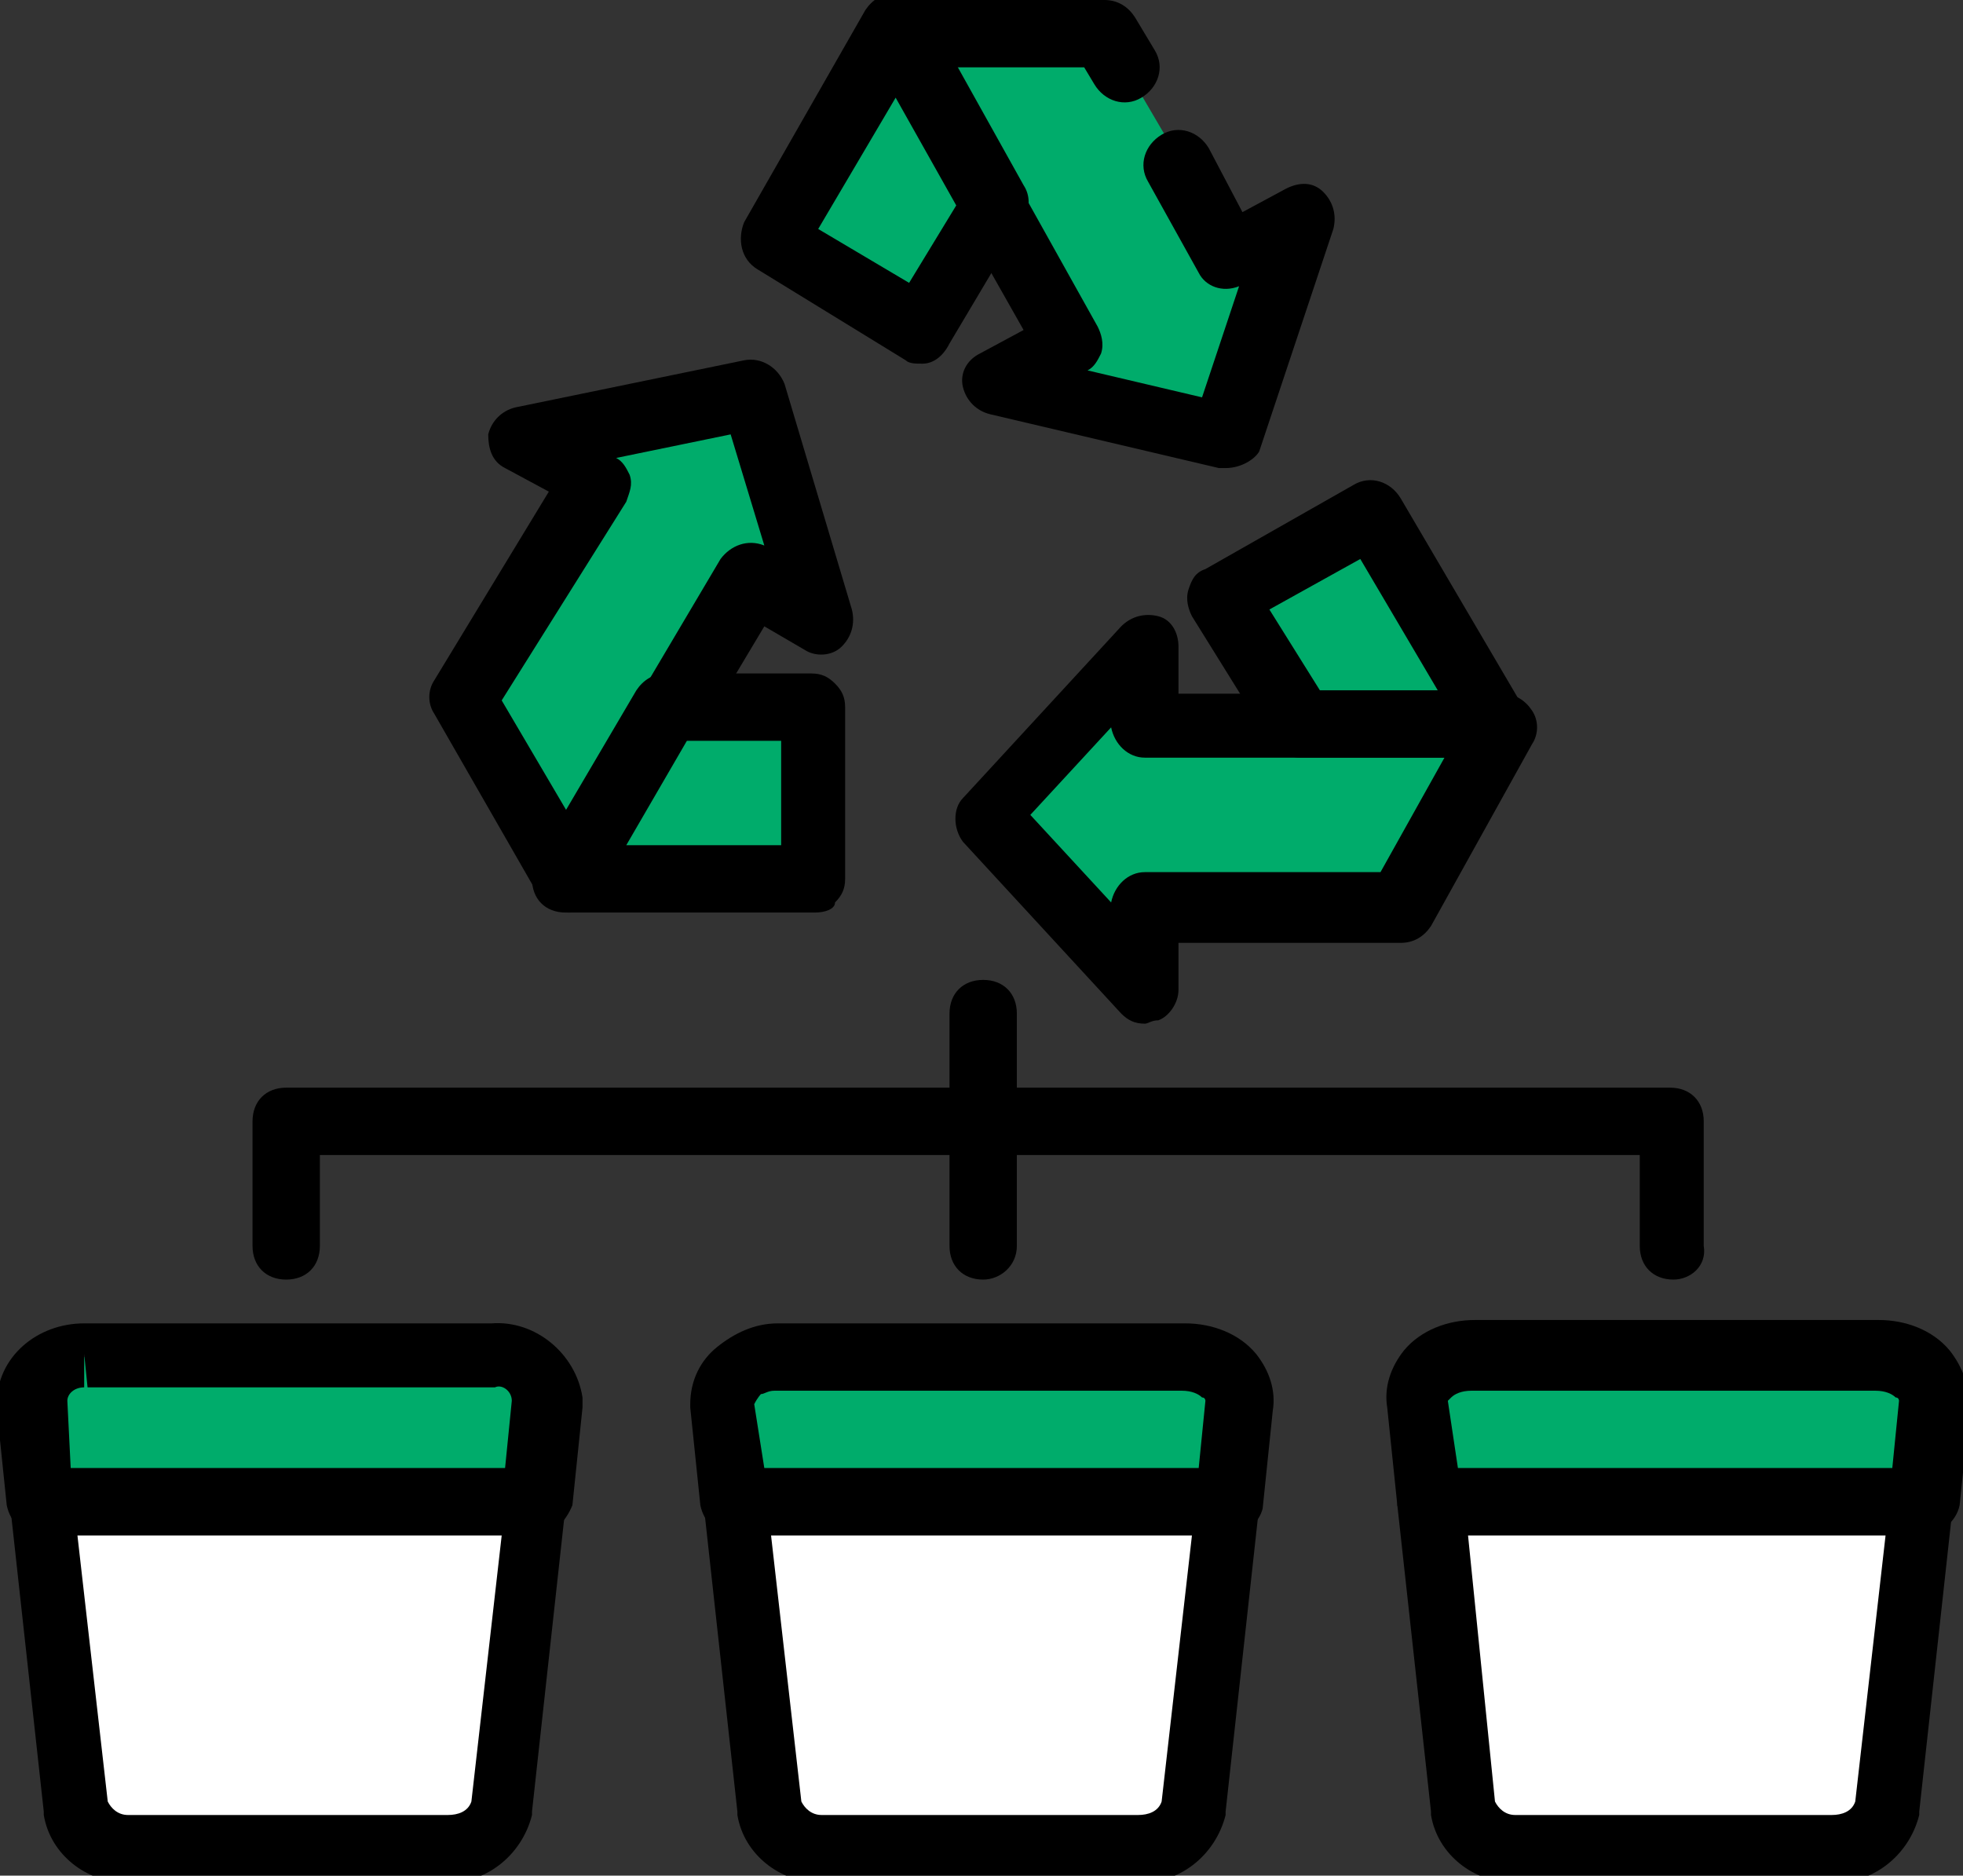
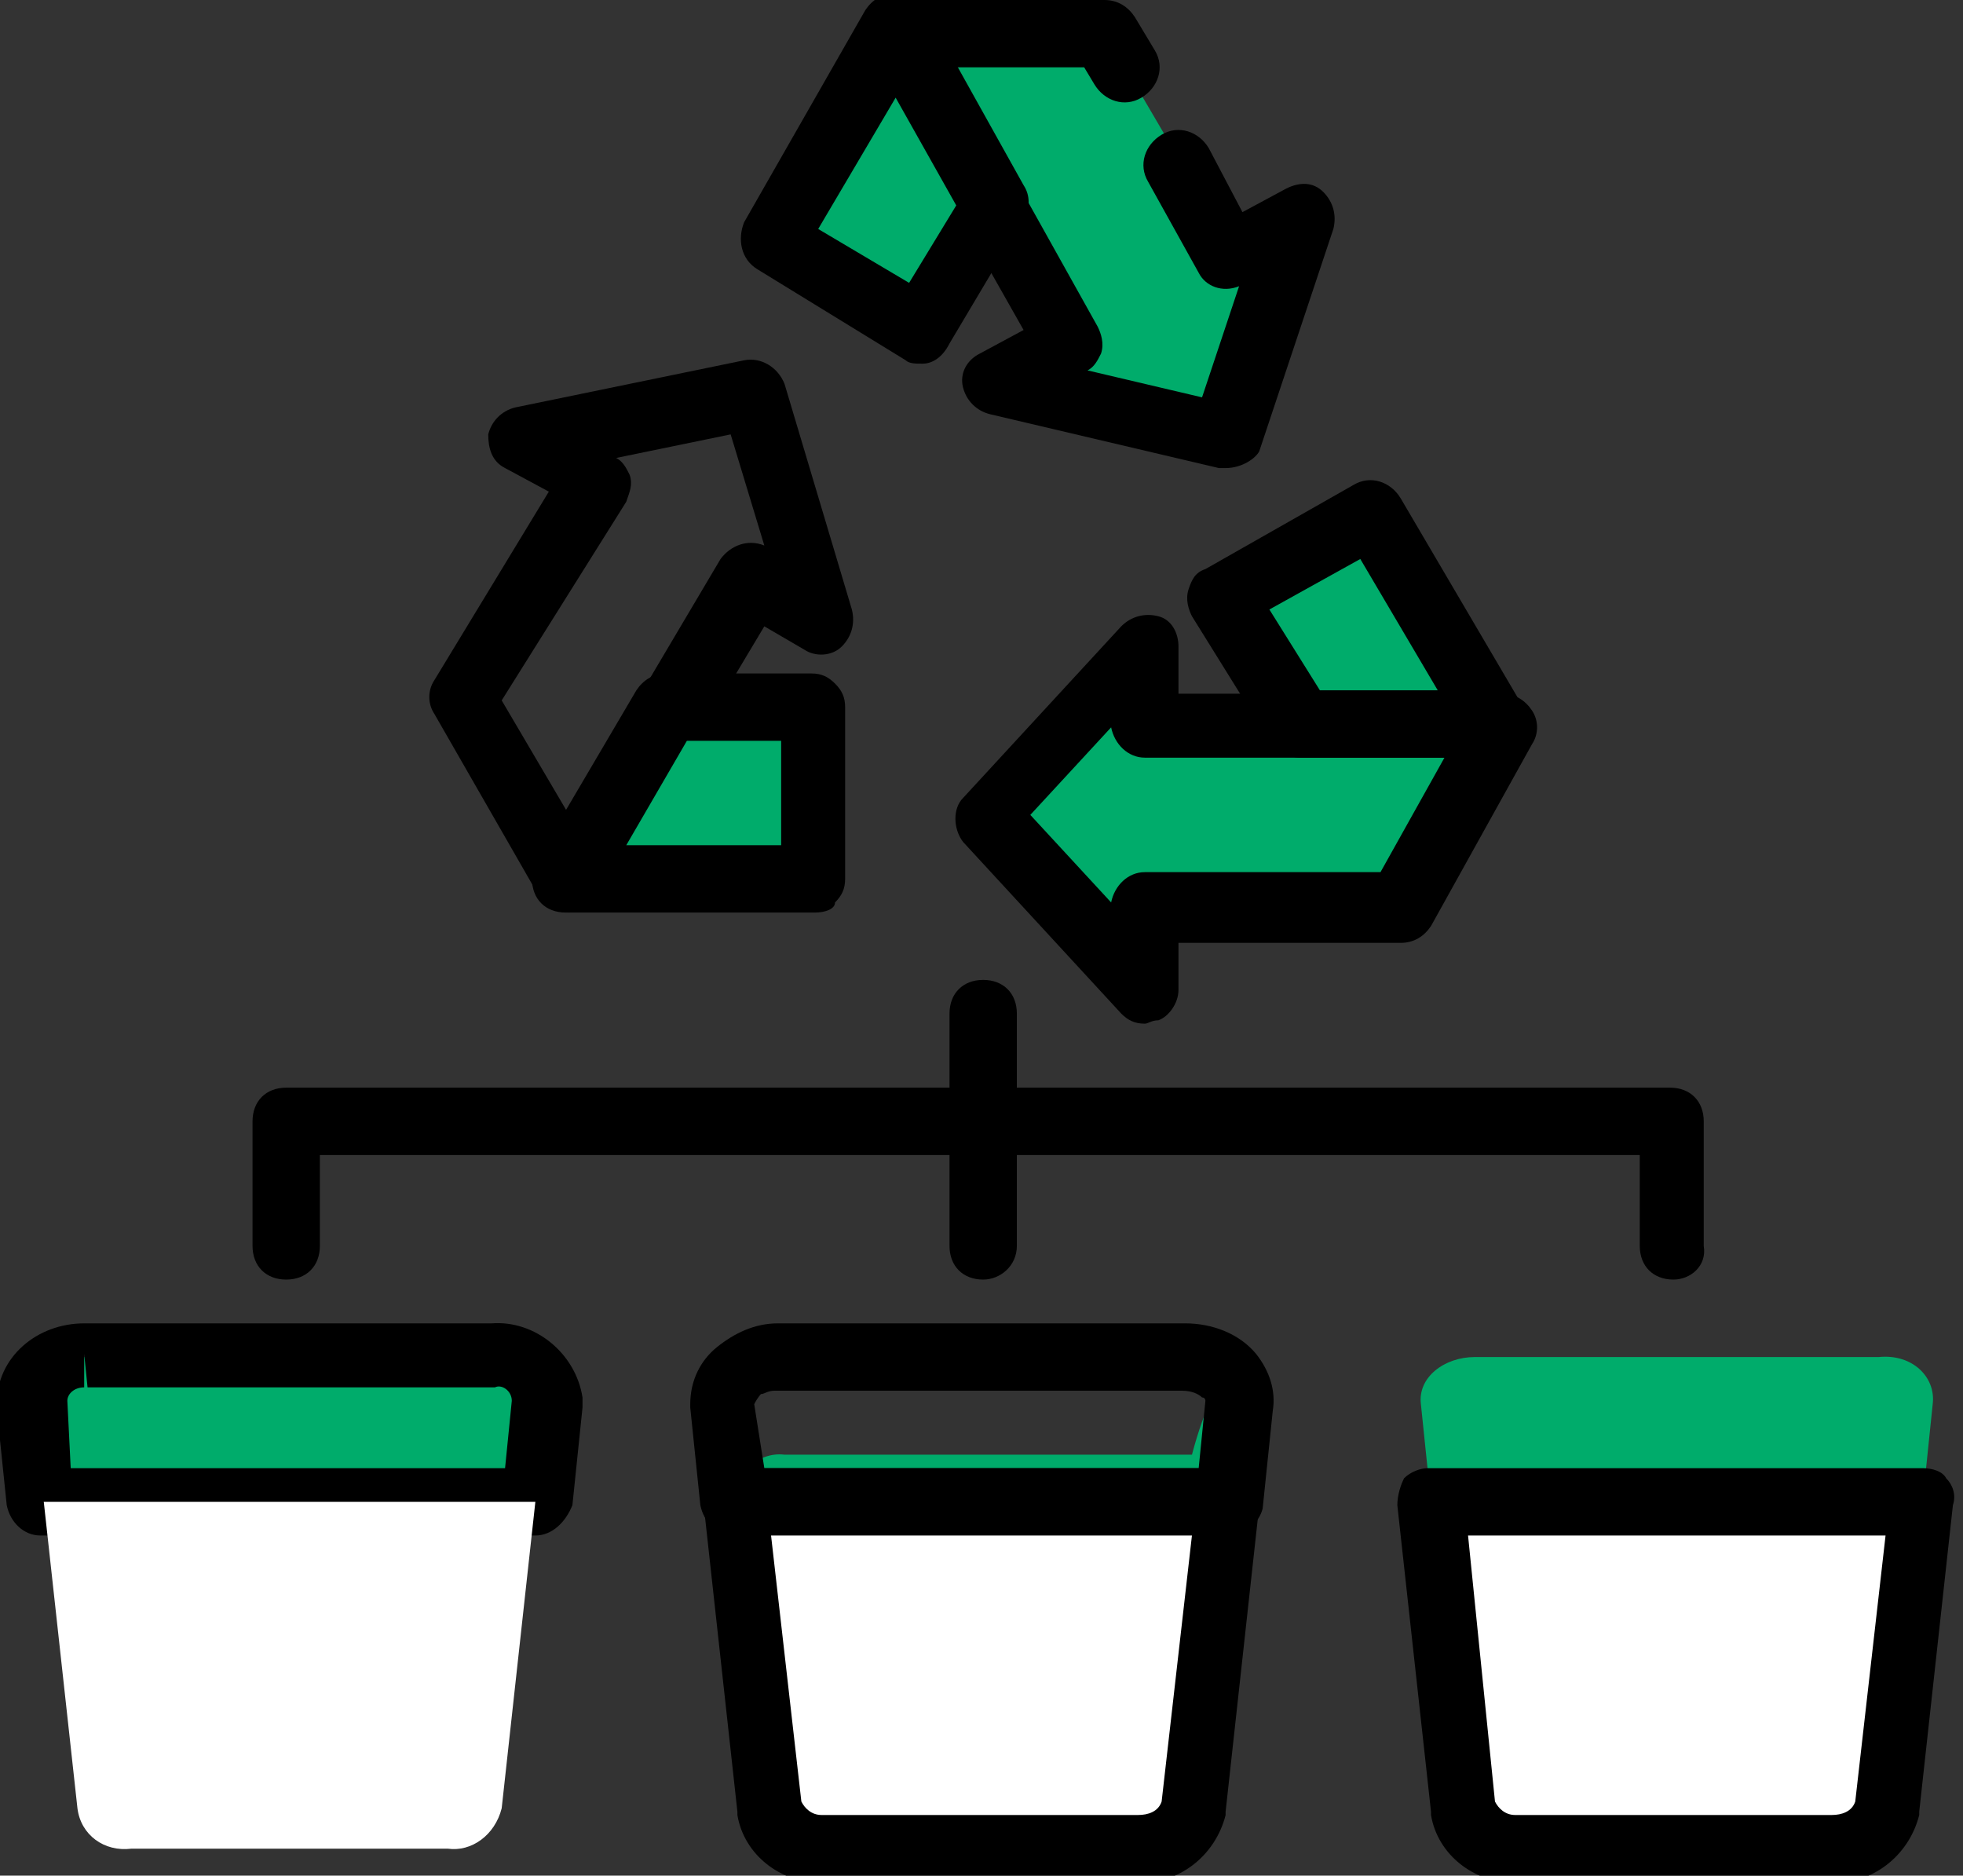
<svg xmlns="http://www.w3.org/2000/svg" xmlns:xlink="http://www.w3.org/1999/xlink" version="1.1" id="Calque_1" x="0px" y="0px" viewBox="0 0 58.3 55.7" style="enable-background:new 0 0 58.3 55.7;" xml:space="preserve">
  <rect x="0" y="0" width="58.3" height="55.7" fill="#333333" stroke="none" />
  <style type="text/css"> .st0{fill:#00AC6B;} .st1{clip-path:url(#SVGID_00000126320170872790227790000013172004275656435083_);} .st2{clip-path:url(#SVGID_00000066494524776517653640000009705333257374794405_);} .st3{clip-path:url(#SVGID_00000015315547857029825820000014978832352981061787_);} .st4{fill:#FFFFFF;} </style>
  <g id="Groupe_187" transform="translate(0 0)">
    <g id="Tracé_629">
      <path class="st0" d="M44.5,21.5l-3,5.4H34v2.4l-4.7-5.1l4.7-5.1v2.4H44.5z" />
    </g>
    <g id="Tracé_630">
      <path d="M34,30.4c-0.3,0-0.5-0.1-0.7-0.3l-4.7-5.1c-0.3-0.4-0.3-1,0-1.3l4.7-5.1c0.3-0.3,0.7-0.4,1.1-0.3c0.4,0.1,0.6,0.5,0.6,0.9 v1.4h9.6c0.4,0,0.7,0.2,0.9,0.5s0.2,0.7,0,1l-3,5.4c-0.2,0.3-0.5,0.5-0.9,0.5H35v1.4c0,0.4-0.3,0.8-0.6,0.9 C34.2,30.3,34.1,30.4,34,30.4z M30.6,24.2l2.4,2.6c0.1-0.5,0.5-0.9,1-0.9h7l1.9-3.4H34c-0.5,0-0.9-0.4-1-0.9L30.6,24.2z" />
    </g>
    <g id="Tracé_631">
      <path class="st0" d="M44.5,21.5h-5.9l-2.3-3.7l4.4-2.5L44.5,21.5z" />
    </g>
    <g id="Tracé_632">
      <path d="M44.5,22.5h-5.9c-0.3,0-0.7-0.2-0.9-0.5l-2.3-3.7c-0.1-0.2-0.2-0.5-0.1-0.8c0.1-0.3,0.2-0.5,0.5-0.6l4.4-2.5 c0.5-0.3,1.1-0.1,1.4,0.4l3.7,6.3c0.2,0.3,0.2,0.7,0,1S44.9,22.5,44.5,22.5z M39.2,20.5h3.5l-2.3-3.9l-2.7,1.5L39.2,20.5z" />
    </g>
    <g id="Tracé_633">
-       <path class="st0" d="M24.4,18.3l-2.1-1.2l-2.4,4l0,0l-3,5.1l-3.1-5.4l3.9-6.5L15.5,13l6.8-1.4L24.4,18.3z" />
-     </g>
+       </g>
    <g id="Tracé_634">
      <path d="M16.9,27.1C16.9,27.1,16.9,27.1,16.9,27.1c-0.4,0-0.7-0.2-0.9-0.5l-3.1-5.4c-0.2-0.3-0.2-0.7,0-1l3.4-5.6L15,13.9 c-0.4-0.2-0.5-0.6-0.5-1c0.1-0.4,0.4-0.7,0.8-0.8l6.8-1.4c0.5-0.1,1,0.2,1.2,0.7l2,6.7c0.1,0.4,0,0.8-0.3,1.1s-0.8,0.3-1.1,0.1 l-1.2-0.7l-4.9,8.2C17.6,26.9,17.2,27.1,16.9,27.1z M14.9,20.8l2,3.4l4.5-7.6c0.3-0.4,0.8-0.6,1.3-0.4l-1-3.3l-3.4,0.7 c0.2,0.1,0.3,0.3,0.4,0.5c0.1,0.3,0,0.5-0.1,0.8L14.9,20.8z" />
    </g>
    <g id="Tracé_635">
      <path class="st0" d="M24.2,21.1v5.1l-7.4,0v0l3-5.1L24.2,21.1z" />
    </g>
    <g id="Tracé_636">
      <path d="M24.2,27.1C24.2,27.1,24.2,27.1,24.2,27.1l-7.4,0c-0.6,0-1-0.4-1-1c0-0.2,0-0.4,0.1-0.5l3-5.1c0.2-0.3,0.5-0.5,0.9-0.5 l4.3,0c0.3,0,0.5,0.1,0.7,0.3s0.3,0.4,0.3,0.7v5.1c0,0.3-0.1,0.5-0.3,0.7C24.8,27,24.5,27.1,24.2,27.1z M18.6,25.1l4.6,0v-3.1 l-2.8,0L18.6,25.1z" />
    </g>
    <g id="Tracé_637">
      <path class="st0" d="M35,4.7l1.5,2.7l2.1-1.2l-2.2,6.6l-6.8-1.6l2.1-1.2l-5.2-9.2l6.2,0l0.6,1" />
    </g>
    <g id="Groupe_194" transform="translate(0 0)">
      <g>
        <defs>
          <rect id="SVGID_1_" width="58.3" height="55.7" />
        </defs>
        <clipPath id="SVGID_00000087384551541783208160000014715423332754688182_">
          <use xlink:href="#SVGID_1_" style="overflow:visible;" />
        </clipPath>
        <g id="Groupe_193" style="clip-path:url(#SVGID_00000087384551541783208160000014715423332754688182_);">
          <g id="Tracé_638">
            <path d="M36.4,13.9c-0.1,0-0.2,0-0.2,0l-6.8-1.6c-0.4-0.1-0.7-0.4-0.8-0.8c-0.1-0.4,0.1-0.8,0.5-1l1.3-0.7l-4.7-8.3 c-0.2-0.3-0.2-0.7,0-1c0.2-0.3,0.5-0.5,0.9-0.5l6.2,0c0,0,0,0,0,0c0.4,0,0.7,0.2,0.9,0.5l0.6,1c0.3,0.5,0.1,1.1-0.4,1.4 c-0.5,0.3-1.1,0.1-1.4-0.4l-0.3-0.5l-3.9,0l4.3,7.7c0.1,0.2,0.2,0.5,0.1,0.8c-0.1,0.2-0.2,0.4-0.4,0.5l3.4,0.8l1.1-3.3 c-0.5,0.2-1,0-1.2-0.4l-1.5-2.7c-0.3-0.5-0.1-1.1,0.4-1.4c0.5-0.3,1.1-0.1,1.4,0.4l1,1.9l1.3-0.7c0.4-0.2,0.8-0.2,1.1,0.1 c0.3,0.3,0.4,0.7,0.3,1.1l-2.2,6.6C37.3,13.6,36.9,13.9,36.4,13.9z" />
          </g>
        </g>
      </g>
    </g>
    <g id="Tracé_639">
      <path class="st0" d="M29.6,6.1l-2.2,3.7L23,7.2l3.6-6.3L29.6,6.1z" />
    </g>
    <g id="Groupe_196" transform="translate(0 0)">
      <g>
        <defs>
          <rect id="SVGID_00000061452751007006845010000009286490953675609998_" width="58.3" height="55.7" />
        </defs>
        <clipPath id="SVGID_00000059300325558317935820000009443506545036910487_">
          <use xlink:href="#SVGID_00000061452751007006845010000009286490953675609998_" style="overflow:visible;" />
        </clipPath>
        <g id="Groupe_195" style="clip-path:url(#SVGID_00000059300325558317935820000009443506545036910487_);">
          <g id="Tracé_640">
            <path d="M27.4,10.8c-0.2,0-0.4,0-0.5-0.1L22.5,8c-0.5-0.3-0.6-0.9-0.4-1.4l3.6-6.3c0.2-0.3,0.5-0.5,0.9-0.5 c0.4,0,0.7,0.2,0.9,0.5l2.9,5.2c0.2,0.3,0.2,0.7,0,1l-2.2,3.7C28,10.6,27.7,10.8,27.4,10.8z M24.3,6.8L27,8.4l1.4-2.3l-1.8-3.2 L24.3,6.8z" />
          </g>
        </g>
      </g>
    </g>
    <g id="Tracé_641">
      <path class="st0" d="M29.2,37L29.2,37z" />
    </g>
    <g id="Ligne_90">
      <path d="M29.2,38c-0.6,0-1-0.4-1-1v-6.9c0-0.6,0.4-1,1-1s1,0.4,1,1V37C30.2,37.6,29.7,38,29.2,38z" />
    </g>
    <g id="Tracé_642">
      <path d="M49.7,38c-0.6,0-1-0.4-1-1v-2.7H9.5V37c0,0.6-0.4,1-1,1s-1-0.4-1-1v-3.7c0-0.6,0.4-1,1-1h41.1c0.6,0,1,0.4,1,1V37 C50.7,37.6,50.2,38,49.7,38z" />
    </g>
    <g id="Groupe_198" transform="translate(0 0)">
      <g>
        <defs>
          <rect id="SVGID_00000036224893421068532580000008010787205096966591_" width="58.3" height="55.7" />
        </defs>
        <clipPath id="SVGID_00000137840239224866844570000000734393339736652734_">
          <use xlink:href="#SVGID_00000036224893421068532580000008010787205096966591_" style="overflow:visible;" />
        </clipPath>
        <g id="Groupe_197" style="clip-path:url(#SVGID_00000137840239224866844570000000734393339736652734_);">
          <g id="Tracé_643">
            <path class="st0" d="M16.2,41.7l-0.3,2.9H1.2l-0.3-2.9c0-0.8,0.7-1.5,1.5-1.4c0,0,0.1,0,0.1,0h12c0.8-0.1,1.6,0.5,1.6,1.3 C16.2,41.6,16.2,41.6,16.2,41.7" />
          </g>
          <g id="Tracé_644">
            <path d="M15.9,45.6H1.2c-0.5,0-0.9-0.4-1-0.9l-0.3-2.9c0,0,0-0.1,0-0.1c0-1.4,1.2-2.4,2.6-2.4l0.2,0l11.9,0 c1.3-0.1,2.5,0.9,2.7,2.2c0,0.1,0,0.1,0,0.2c0,0,0,0.1,0,0.1l-0.3,2.9C16.8,45.2,16.4,45.6,15.9,45.6z M2.1,43.6H15l0.2-2 c0-0.3-0.3-0.5-0.5-0.4c0,0-0.1,0-0.1,0h-12l-0.1-1l0,1c-0.3,0-0.5,0.2-0.5,0.4L2.1,43.6z" />
          </g>
          <g id="Tracé_645">
            <path class="st4" d="M15.9,44.6l-1,9.1c-0.2,0.8-0.9,1.3-1.6,1.2H3.9c-0.8,0.1-1.5-0.4-1.6-1.2l-1-9.1H15.9z" />
          </g>
          <g id="Tracé_646">
-             <path d="M3.7,55.9c-1.1,0-2.2-0.8-2.4-2c0,0,0-0.1,0-0.1l-1-9.1c0-0.3,0.1-0.6,0.2-0.8c0.2-0.2,0.5-0.3,0.7-0.3h14.7 c0.3,0,0.6,0.1,0.7,0.3c0.2,0.2,0.3,0.5,0.2,0.8l-1,9.1c0,0,0,0.1,0,0.1c-0.3,1.2-1.4,2.1-2.7,2l-9.3,0 C3.8,55.9,3.7,55.9,3.7,55.9z M3.2,53.5c0.1,0.2,0.3,0.4,0.6,0.4l9.5,0c0.3,0,0.6-0.1,0.7-0.4l0.9-7.9H2.3L3.2,53.5z" />
-           </g>
+             </g>
          <g id="Tracé_647">
-             <path class="st0" d="M36.8,41.7l-0.3,2.9H21.8l-0.3-2.9c0-0.8,0.7-1.5,1.5-1.4c0,0,0.1,0,0.1,0h12 C36.2,40.2,36.9,40.9,36.8,41.7" />
+             <path class="st0" d="M36.8,41.7l-0.3,2.9H21.8c0-0.8,0.7-1.5,1.5-1.4c0,0,0.1,0,0.1,0h12 C36.2,40.2,36.9,40.9,36.8,41.7" />
          </g>
          <g id="Tracé_648">
            <path d="M36.5,45.6H21.8c-0.5,0-0.9-0.4-1-0.9l-0.3-2.9c0,0,0-0.1,0-0.1c0-0.7,0.3-1.3,0.8-1.7s1.1-0.7,1.8-0.7 c0,0,0.1,0,0.1,0h12c0.8,0,1.6,0.3,2.1,0.9c0.4,0.5,0.6,1.1,0.5,1.7l-0.3,2.9C37.4,45.2,37,45.6,36.5,45.6z M22.7,43.6h12.9 l0.2-2c0,0,0,0,0,0c0,0,0-0.1-0.1-0.1c-0.1-0.1-0.3-0.2-0.6-0.2h-12c0,0-0.1,0-0.1,0c-0.2,0-0.3,0.1-0.4,0.1 c0,0-0.1,0.1-0.2,0.3L22.7,43.6z" />
          </g>
          <g id="Tracé_649">
            <path class="st4" d="M36.5,44.6l-1,9.1c-0.2,0.8-0.9,1.3-1.6,1.2h-9.4c-0.8,0.1-1.5-0.4-1.7-1.2l-1-9.1H36.5z" />
          </g>
          <g id="Tracé_650">
            <path d="M24.3,55.9c-1.1,0-2.2-0.8-2.4-2c0,0,0-0.1,0-0.1l-1-9.1c0-0.3,0.1-0.6,0.2-0.8c0.2-0.2,0.5-0.3,0.7-0.3h14.7 c0.3,0,0.6,0.1,0.7,0.3s0.3,0.5,0.2,0.8l-1,9.1c0,0,0,0.1,0,0.1c-0.3,1.2-1.4,2.1-2.7,2l-9.3,0C24.4,55.9,24.4,55.9,24.3,55.9z M23.8,53.5c0.1,0.2,0.3,0.4,0.6,0.4l9.4,0c0.3,0,0.6-0.1,0.7-0.4l0.9-7.9H22.9L23.8,53.5z" />
          </g>
          <g id="Tracé_651">
            <path class="st0" d="M57.4,41.7l-0.3,2.9H42.5l-0.3-2.9c-0.1-0.8,0.7-1.4,1.6-1.4h12C56.8,40.2,57.5,40.9,57.4,41.7" />
          </g>
          <g id="Tracé_652">
-             <path d="M57.1,45.6H42.5c-0.5,0-0.9-0.4-1-0.9l-0.3-2.9c-0.1-0.6,0.1-1.2,0.5-1.7c0.5-0.6,1.3-0.9,2.1-0.9h12 c0.8,0,1.6,0.3,2.1,0.9c0.4,0.5,0.6,1.1,0.6,1.7v0l-0.3,2.9C58.1,45.2,57.6,45.6,57.1,45.6z M43.3,43.6h12.9l0.2-2 c0,0,0-0.1-0.1-0.1c-0.1-0.1-0.3-0.2-0.6-0.2h-12c-0.3,0-0.5,0.1-0.6,0.2c0,0-0.1,0.1-0.1,0.1L43.3,43.6z M57.4,41.7L57.4,41.7 L57.4,41.7z" />
-           </g>
+             </g>
          <g id="Tracé_653">
            <path class="st4" d="M57.1,44.6l-1,9.1c-0.2,0.8-0.9,1.3-1.7,1.2h-9.4c-0.8,0.1-1.5-0.4-1.7-1.2l-1-9.1H57.1z" />
          </g>
          <g id="Tracé_654">
            <path d="M44.9,55.9c-1.1,0-2.2-0.8-2.4-2c0,0,0-0.1,0-0.1l-1-9.1c0-0.3,0.1-0.6,0.2-0.8c0.2-0.2,0.5-0.3,0.7-0.3h14.7 c0.3,0,0.6,0.1,0.7,0.3c0.2,0.2,0.3,0.5,0.2,0.8l-1,9.1c0,0,0,0.1,0,0.1c-0.3,1.2-1.4,2.1-2.7,2l-9.3,0 C45,55.9,45,55.9,44.9,55.9z M44.4,53.5c0.1,0.2,0.3,0.4,0.6,0.4l9.4,0c0.3,0,0.6-0.1,0.7-0.4l0.9-7.9H43.6L44.4,53.5z" />
          </g>
        </g>
      </g>
    </g>
  </g>
</svg>